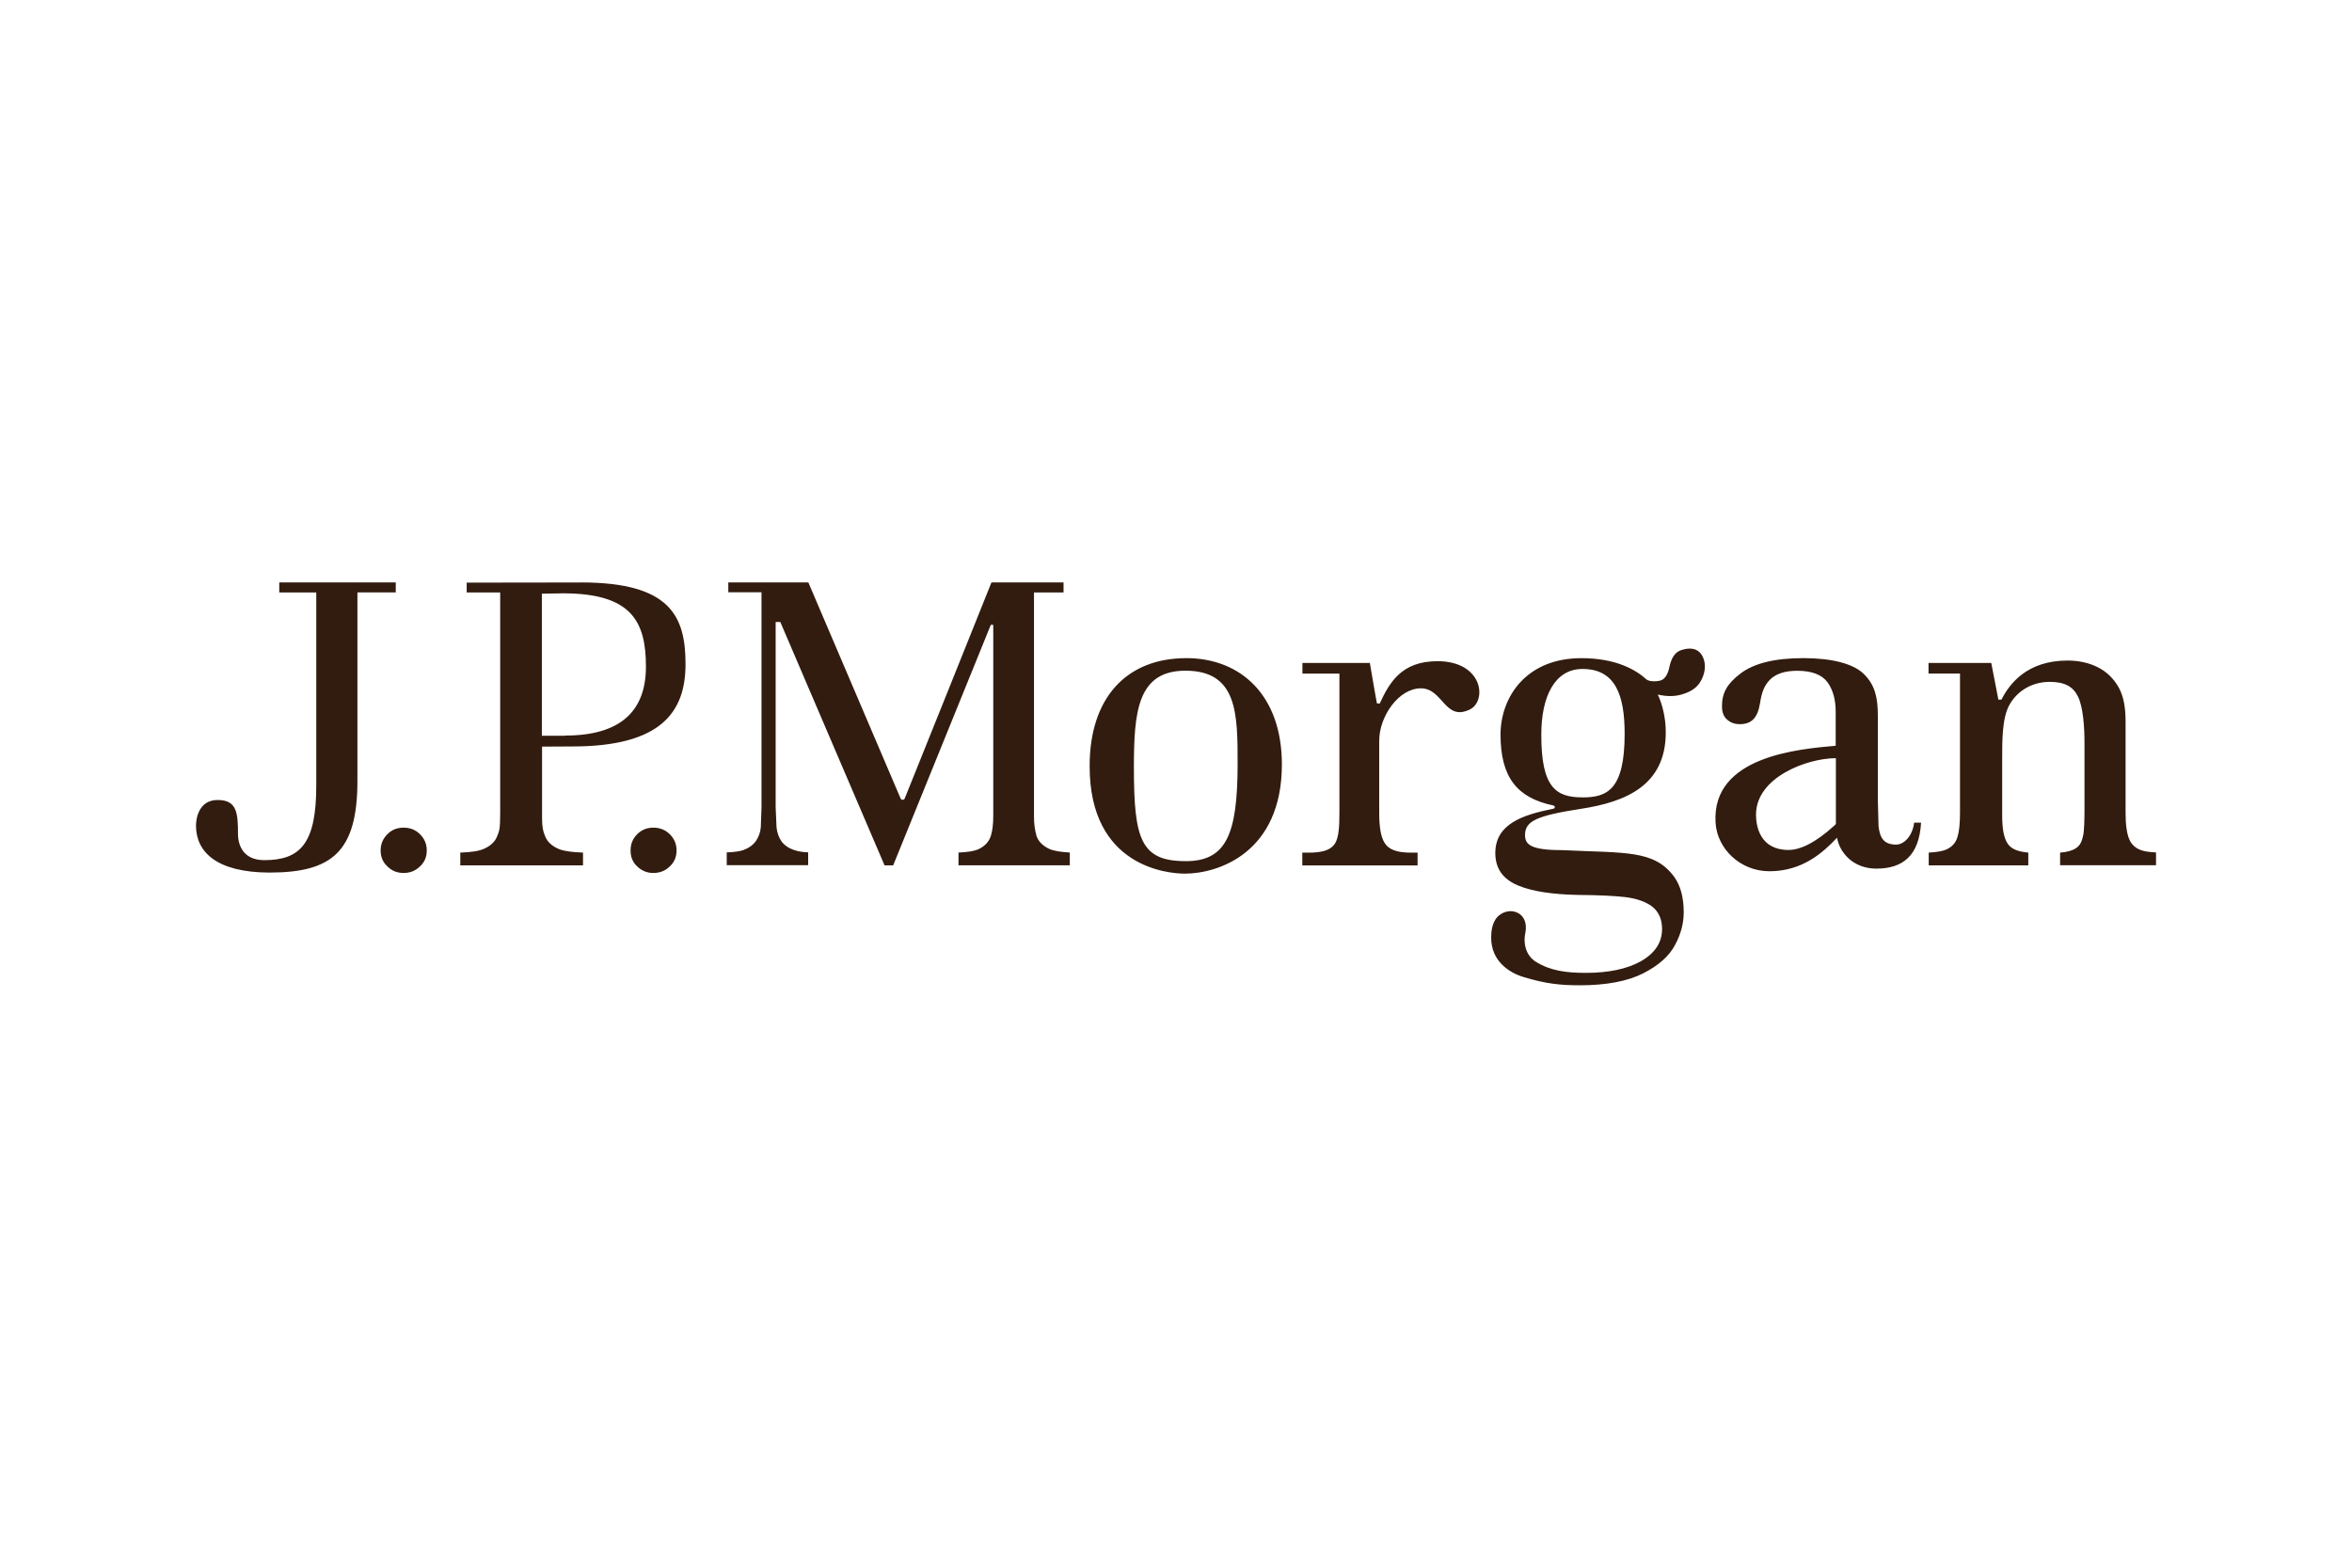
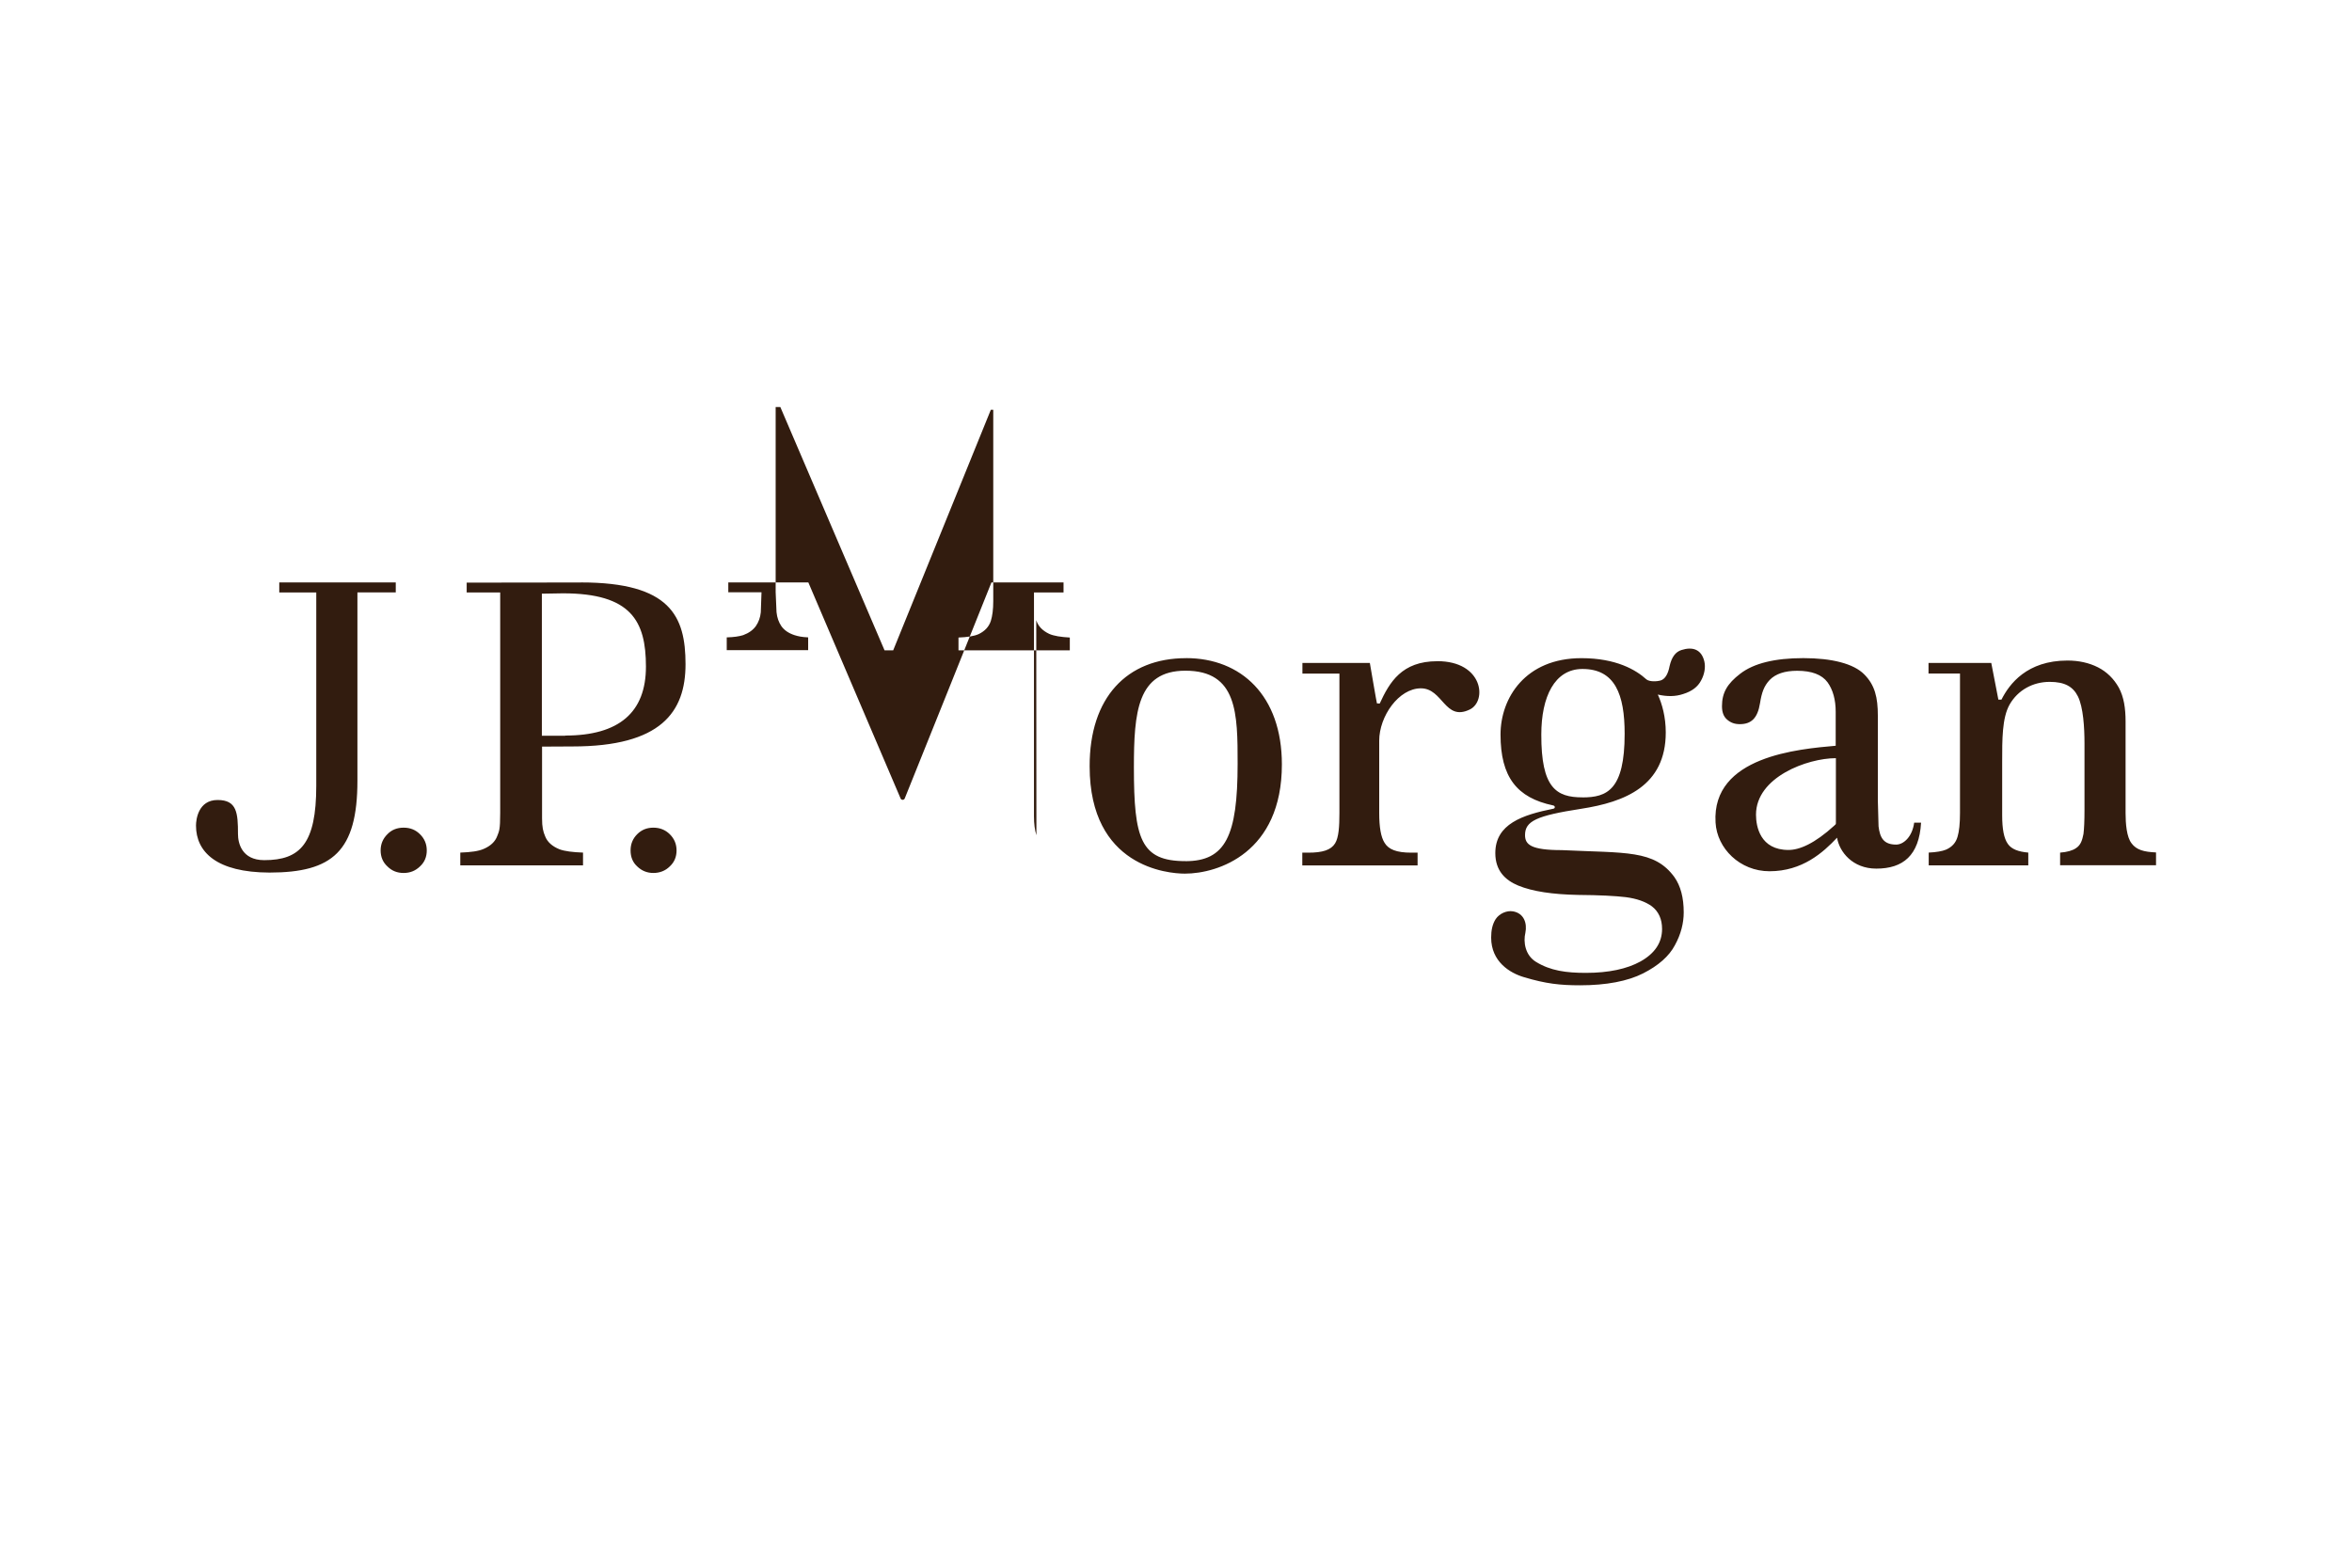
<svg xmlns="http://www.w3.org/2000/svg" id="Layer_1" version="1.1" viewBox="0 0 600 400">
  <defs>
    <style>
      .st0 {
        fill: #fff;
      }

      .st1 {
        fill: #321c0f;
      }
    </style>
  </defs>
-   <rect class="st0" width="600" height="400" />
-   <path class="st1" d="M100.97,151.16h-9.79v48.02c0,18.04-6.35,23.46-22.44,23.46-13.49-.04-18.74-5.25-18.74-11.99,0-1.54.57-6.53,5.51-6.53s5.2,3.31,5.2,8.69c0,2.25.93,6.66,6.7,6.66,9.17,0,13.27-4.19,13.27-19v-49.3h-9.44v-2.56h29.72v2.56h0ZM102.96,211.18c-1.63,0-3.04.53-4.14,1.68-1.15,1.15-1.72,2.51-1.72,4.14s.57,3,1.72,4.06c1.15,1.15,2.51,1.68,4.14,1.68s3-.53,4.19-1.68c1.15-1.06,1.72-2.43,1.72-4.06s-.57-3-1.72-4.14-2.51-1.68-4.19-1.68M166.68,211.18c-1.63,0-3,.53-4.14,1.68s-1.68,2.51-1.68,4.14.53,3,1.68,4.06c1.19,1.15,2.56,1.68,4.14,1.68s3.04-.53,4.19-1.68c1.15-1.06,1.72-2.43,1.72-4.06s-.57-3-1.72-4.14-2.56-1.68-4.19-1.68M148.2,148.61c22.8,0,26.68,8.6,26.68,20.86s-6.31,20.99-28.84,20.99l-7.76.04v18.3c0,2.25.26,3.35.79,4.59.57,1.46,1.81,2.56,3.66,3.31,1.32.49,3.35.75,6,.84v3.26h-31.31v-3.26c2.65-.09,4.63-.35,5.95-.93,1.76-.75,2.95-1.85,3.48-3.31.48-1.28.75-1.5.75-5.91v-56.22h-8.55v-2.51l29.15-.04M144.19,187.68c13.76,0,20.59-5.95,20.59-17.59s-3.79-18.7-21.17-18.7l-5.38.09v36.25h5.95M264.39,213.12c-.4-1.28-.62-2.87-.62-4.89v-57.06h7.54v-2.56h-18.39c-.22.66-22.14,55.16-22.14,55.16-.1.18-.28.3-.49.31-.26,0-.44-.13-.53-.31,0,0-23.28-54.5-23.55-55.16h-20.42v2.51h8.47v54.86s-.18,5.07-.18,5.12c-.13,1.32-.57,2.51-1.24,3.48-.71,1.01-1.81,1.81-3.26,2.34-.97.31-2.42.53-4.19.57v3.26h20.77v-3.26c-1.72-.09-2.47-.26-3.48-.57-1.5-.49-2.6-1.24-3.35-2.29-.66-.97-1.1-2.16-1.24-3.57,0,0-.22-5.07-.22-5.12v-47.23h1.19s26.28,61.38,26.59,62.09h2.2l24.91-61.38h.62v48.81c0,2.12-.22,3.79-.62,5.07-.49,1.5-1.54,2.6-3.09,3.35-1.15.53-2.87.79-5.16.88v3.26h28.4v-3.26c-2.29-.13-4.06-.4-5.25-.93-1.76-.84-2.82-1.98-3.31-3.48M302.58,167.92c14.02,0,24.43,9.57,24.43,27.12,0,22.53-16.23,27.87-24.74,27.87-4.32,0-24.3-1.68-24.3-27.38-.04-17.55,9.48-27.6,24.61-27.6M302.4,219.73c10.19,0,13.32-6.35,13.32-24.83,0-12.83-.04-23.77-13.32-23.77-12.26,0-13.14,10.58-13.14,24.69,0,18.21,1.72,23.9,13.14,23.9M366.65,168.71c-9.04,0-12.17,5.34-14.68,10.8,0,0-.66-.04-.71-.04-.04.04-1.81-10.32-1.81-10.32h-17.2v2.73h9.44v35.54c0,3.53-.18,6.26-1.1,7.76-1.06,1.72-3.22,2.38-6.83,2.38h-1.54v3.26h29.41v-3.26h-1.59c-3.84,0-5.82-.84-6.83-2.51-.93-1.45-1.37-3.97-1.37-7.63v-18.43c0-6.22,4.98-13.36,10.63-13.36s6.08,8.47,12.44,5.42c4.5-2.12,3.48-12.35-8.25-12.35M483.72,215.5c1.85,0,4.1-1.94,4.59-5.6h1.76c-.49,8.38-4.59,11.73-11.42,11.73-6.08,0-9.44-4.32-10.01-7.89-3.57,3.79-8.86,8.56-17.24,8.56-7.54,0-13.4-5.82-13.76-12.44-1.01-16.93,21.25-18.74,30.65-19.58v-8.64c0-3.13-.71-5.64-2.07-7.54-1.46-1.98-4.06-2.95-7.76-2.95-3.17,0-5.51.79-7.01,2.34-1.41,1.5-2.03,3.13-2.47,5.95-.62,3.84-2.25,5.33-5.16,5.33-1.28,0-2.29-.35-3.22-1.15-.88-.75-1.32-1.85-1.32-3.44,0-3.4,1.32-5.73,4.67-8.29,3.44-2.65,8.82-3.97,16.09-3.97s12.83,1.41,15.52,4.14c2.73,2.73,3.48,5.91,3.48,10.54v21.61l.18,6.62c.35,2.95,1.32,4.67,4.5,4.67M468.33,193.45c-7.23,0-20.37,4.81-20.37,14.42,0,3,1.06,9,8.29,9,2.82,0,6.66-1.63,11.69-6.22l.22-.22c.18-.13.18-.22.18-.4v-16.58ZM543.78,215.19c-1.28-1.59-1.54-5.07-1.54-7.72v-23.37c0-3.4-.44-6.26-1.72-8.64-1.28-2.29-3.09-4.06-5.34-5.2-2.29-1.15-4.89-1.72-7.76-1.72-10.32,0-14.82,5.95-16.84,9.97h-.79l-1.81-9.35h-16.01v2.69h8.03v35.59c0,2.73-.22,4.72-.62,6.04-.44,1.59-1.45,2.65-2.95,3.31-.97.4-2.47.66-4.41.75v3.26h25.4v-3.26c-2.56-.22-4.28-.88-5.2-2.2-1.01-1.41-1.46-3.79-1.46-7.32v-13.62c0-5.69-.04-11.2,1.9-14.64,2.12-3.7,5.95-5.78,10.23-5.78,3.88,0,5.95,1.24,7.19,3.7,1.37,2.78,1.68,7.94,1.68,12.04v16.89c0,2.82-.09,4.85-.26,6.17-.31,1.54-.66,2.82-1.9,3.62-.88.62-2.25,1.01-4.06,1.15v3.22h24.47v-3.27c-3.13-.13-4.98-.66-6.22-2.29M428.96,165.85c2.78-.88,5.07-.22,5.82,2.91.35,1.5.04,3.31-.84,4.89-.84,1.59-2.29,2.73-4.59,3.44-1.98.66-4.1.66-6.44.13,1.1,2.38,2.03,5.73,2.03,9.66,0,13.67-10.45,17.77-21.61,19.49-11.38,1.76-14.29,3.13-14.29,6.7,0,2.43,1.5,3.84,9.39,3.84,16.32.79,23.59-.13,28.71,6.88,1.59,2.25,2.38,5.25,2.38,9,0,2.73-.71,5.6-2.25,8.38-1.46,2.78-4.19,5.2-8.11,7.19s-9.39,3.04-16.09,3.04c-5.07,0-8.73-.4-14.29-2.07-3.62-1.06-8.38-3.97-8.38-10.1,0-1.85.31-3.4,1.15-4.72.93-1.41,2.82-2.25,4.41-1.98,2.82.49,3.66,3.04,3.17,5.47-.57,2.38-.04,5.73,2.69,7.41,3.7,2.29,7.76,2.82,12.74,2.82,5.82,0,10.5-1.01,13.93-2.91,3.7-2.07,5.51-4.85,5.51-8.29,0-2.51-.88-4.45-2.6-5.78-1.63-1.19-3.88-1.98-6.66-2.34-2.6-.31-6.61-.53-12.21-.57-6.44-.13-11.55-.88-15.21-2.38-3.31-1.37-5.86-3.79-5.86-8.29,0-7.45,6.97-9.75,14.82-11.33.49-.09.49-.75-.09-.84-9.22-1.94-13.4-7.23-13.4-18.08,0-9.3,6.31-19.49,20.64-19.49,8.86,0,13.93,3,16.58,5.42.79.62,2.6.57,3.66.26,1.06-.35,1.85-1.54,2.25-3.66.53-2.29,1.5-3.62,3.04-4.1M403.69,203.46c6.26,0,10.76-1.9,10.76-16.23,0-10.01-2.43-16.54-10.76-16.54-7.14,0-10.5,7.14-10.5,16.71-.04,13.62,3.79,16.05,10.5,16.05" />
+   <path class="st1" d="M100.97,151.16h-9.79v48.02c0,18.04-6.35,23.46-22.44,23.46-13.49-.04-18.74-5.25-18.74-11.99,0-1.54.57-6.53,5.51-6.53s5.2,3.31,5.2,8.69c0,2.25.93,6.66,6.7,6.66,9.17,0,13.27-4.19,13.27-19v-49.3h-9.44v-2.56h29.72v2.56h0ZM102.96,211.18c-1.63,0-3.04.53-4.14,1.68-1.15,1.15-1.72,2.51-1.72,4.14s.57,3,1.72,4.06c1.15,1.15,2.51,1.68,4.14,1.68s3-.53,4.19-1.68c1.15-1.06,1.72-2.43,1.72-4.06s-.57-3-1.72-4.14-2.51-1.68-4.19-1.68M166.68,211.18c-1.63,0-3,.53-4.14,1.68s-1.68,2.51-1.68,4.14.53,3,1.68,4.06c1.19,1.15,2.56,1.68,4.14,1.68s3.04-.53,4.19-1.68c1.15-1.06,1.72-2.43,1.72-4.06s-.57-3-1.72-4.14-2.56-1.68-4.19-1.68M148.2,148.61c22.8,0,26.68,8.6,26.68,20.86s-6.31,20.99-28.84,20.99l-7.76.04v18.3c0,2.25.26,3.35.79,4.59.57,1.46,1.81,2.56,3.66,3.31,1.32.49,3.35.75,6,.84v3.26h-31.31v-3.26c2.65-.09,4.63-.35,5.95-.93,1.76-.75,2.95-1.85,3.48-3.31.48-1.28.75-1.5.75-5.91v-56.22h-8.55v-2.51l29.15-.04M144.19,187.68c13.76,0,20.59-5.95,20.59-17.59s-3.79-18.7-21.17-18.7l-5.38.09v36.25h5.95M264.39,213.12c-.4-1.28-.62-2.87-.62-4.89v-57.06h7.54v-2.56h-18.39c-.22.66-22.14,55.16-22.14,55.16-.1.18-.28.3-.49.31-.26,0-.44-.13-.53-.31,0,0-23.28-54.5-23.55-55.16h-20.42v2.51h8.47s-.18,5.07-.18,5.12c-.13,1.32-.57,2.51-1.24,3.48-.71,1.01-1.81,1.81-3.26,2.34-.97.31-2.42.53-4.19.57v3.26h20.77v-3.26c-1.72-.09-2.47-.26-3.48-.57-1.5-.49-2.6-1.24-3.35-2.29-.66-.97-1.1-2.16-1.24-3.57,0,0-.22-5.07-.22-5.12v-47.23h1.19s26.28,61.38,26.59,62.09h2.2l24.91-61.38h.62v48.81c0,2.12-.22,3.79-.62,5.07-.49,1.5-1.54,2.6-3.09,3.35-1.15.53-2.87.79-5.16.88v3.26h28.4v-3.26c-2.29-.13-4.06-.4-5.25-.93-1.76-.84-2.82-1.98-3.31-3.48M302.58,167.92c14.02,0,24.43,9.57,24.43,27.12,0,22.53-16.23,27.87-24.74,27.87-4.32,0-24.3-1.68-24.3-27.38-.04-17.55,9.48-27.6,24.61-27.6M302.4,219.73c10.19,0,13.32-6.35,13.32-24.83,0-12.83-.04-23.77-13.32-23.77-12.26,0-13.14,10.58-13.14,24.69,0,18.21,1.72,23.9,13.14,23.9M366.65,168.71c-9.04,0-12.17,5.34-14.68,10.8,0,0-.66-.04-.71-.04-.04.04-1.81-10.32-1.81-10.32h-17.2v2.73h9.44v35.54c0,3.53-.18,6.26-1.1,7.76-1.06,1.72-3.22,2.38-6.83,2.38h-1.54v3.26h29.41v-3.26h-1.59c-3.84,0-5.82-.84-6.83-2.51-.93-1.45-1.37-3.97-1.37-7.63v-18.43c0-6.22,4.98-13.36,10.63-13.36s6.08,8.47,12.44,5.42c4.5-2.12,3.48-12.35-8.25-12.35M483.72,215.5c1.85,0,4.1-1.94,4.59-5.6h1.76c-.49,8.38-4.59,11.73-11.42,11.73-6.08,0-9.44-4.32-10.01-7.89-3.57,3.79-8.86,8.56-17.24,8.56-7.54,0-13.4-5.82-13.76-12.44-1.01-16.93,21.25-18.74,30.65-19.58v-8.64c0-3.13-.71-5.64-2.07-7.54-1.46-1.98-4.06-2.95-7.76-2.95-3.17,0-5.51.79-7.01,2.34-1.41,1.5-2.03,3.13-2.47,5.95-.62,3.84-2.25,5.33-5.16,5.33-1.28,0-2.29-.35-3.22-1.15-.88-.75-1.32-1.85-1.32-3.44,0-3.4,1.32-5.73,4.67-8.29,3.44-2.65,8.82-3.97,16.09-3.97s12.83,1.41,15.52,4.14c2.73,2.73,3.48,5.91,3.48,10.54v21.61l.18,6.62c.35,2.95,1.32,4.67,4.5,4.67M468.33,193.45c-7.23,0-20.37,4.81-20.37,14.42,0,3,1.06,9,8.29,9,2.82,0,6.66-1.63,11.69-6.22l.22-.22c.18-.13.18-.22.18-.4v-16.58ZM543.78,215.19c-1.28-1.59-1.54-5.07-1.54-7.72v-23.37c0-3.4-.44-6.26-1.72-8.64-1.28-2.29-3.09-4.06-5.34-5.2-2.29-1.15-4.89-1.72-7.76-1.72-10.32,0-14.82,5.95-16.84,9.97h-.79l-1.81-9.35h-16.01v2.69h8.03v35.59c0,2.73-.22,4.72-.62,6.04-.44,1.59-1.45,2.65-2.95,3.31-.97.4-2.47.66-4.41.75v3.26h25.4v-3.26c-2.56-.22-4.28-.88-5.2-2.2-1.01-1.41-1.46-3.79-1.46-7.32v-13.62c0-5.69-.04-11.2,1.9-14.64,2.12-3.7,5.95-5.78,10.23-5.78,3.88,0,5.95,1.24,7.19,3.7,1.37,2.78,1.68,7.94,1.68,12.04v16.89c0,2.82-.09,4.85-.26,6.17-.31,1.54-.66,2.82-1.9,3.62-.88.62-2.25,1.01-4.06,1.15v3.22h24.47v-3.27c-3.13-.13-4.98-.66-6.22-2.29M428.96,165.85c2.78-.88,5.07-.22,5.82,2.91.35,1.5.04,3.31-.84,4.89-.84,1.59-2.29,2.73-4.59,3.44-1.98.66-4.1.66-6.44.13,1.1,2.38,2.03,5.73,2.03,9.66,0,13.67-10.45,17.77-21.61,19.49-11.38,1.76-14.29,3.13-14.29,6.7,0,2.43,1.5,3.84,9.39,3.84,16.32.79,23.59-.13,28.71,6.88,1.59,2.25,2.38,5.25,2.38,9,0,2.73-.71,5.6-2.25,8.38-1.46,2.78-4.19,5.2-8.11,7.19s-9.39,3.04-16.09,3.04c-5.07,0-8.73-.4-14.29-2.07-3.62-1.06-8.38-3.97-8.38-10.1,0-1.85.31-3.4,1.15-4.72.93-1.41,2.82-2.25,4.41-1.98,2.82.49,3.66,3.04,3.17,5.47-.57,2.38-.04,5.73,2.69,7.41,3.7,2.29,7.76,2.82,12.74,2.82,5.82,0,10.5-1.01,13.93-2.91,3.7-2.07,5.51-4.85,5.51-8.29,0-2.51-.88-4.45-2.6-5.78-1.63-1.19-3.88-1.98-6.66-2.34-2.6-.31-6.61-.53-12.21-.57-6.44-.13-11.55-.88-15.21-2.38-3.31-1.37-5.86-3.79-5.86-8.29,0-7.45,6.97-9.75,14.82-11.33.49-.09.49-.75-.09-.84-9.22-1.94-13.4-7.23-13.4-18.08,0-9.3,6.31-19.49,20.64-19.49,8.86,0,13.93,3,16.58,5.42.79.62,2.6.57,3.66.26,1.06-.35,1.85-1.54,2.25-3.66.53-2.29,1.5-3.62,3.04-4.1M403.69,203.46c6.26,0,10.76-1.9,10.76-16.23,0-10.01-2.43-16.54-10.76-16.54-7.14,0-10.5,7.14-10.5,16.71-.04,13.62,3.79,16.05,10.5,16.05" />
</svg>